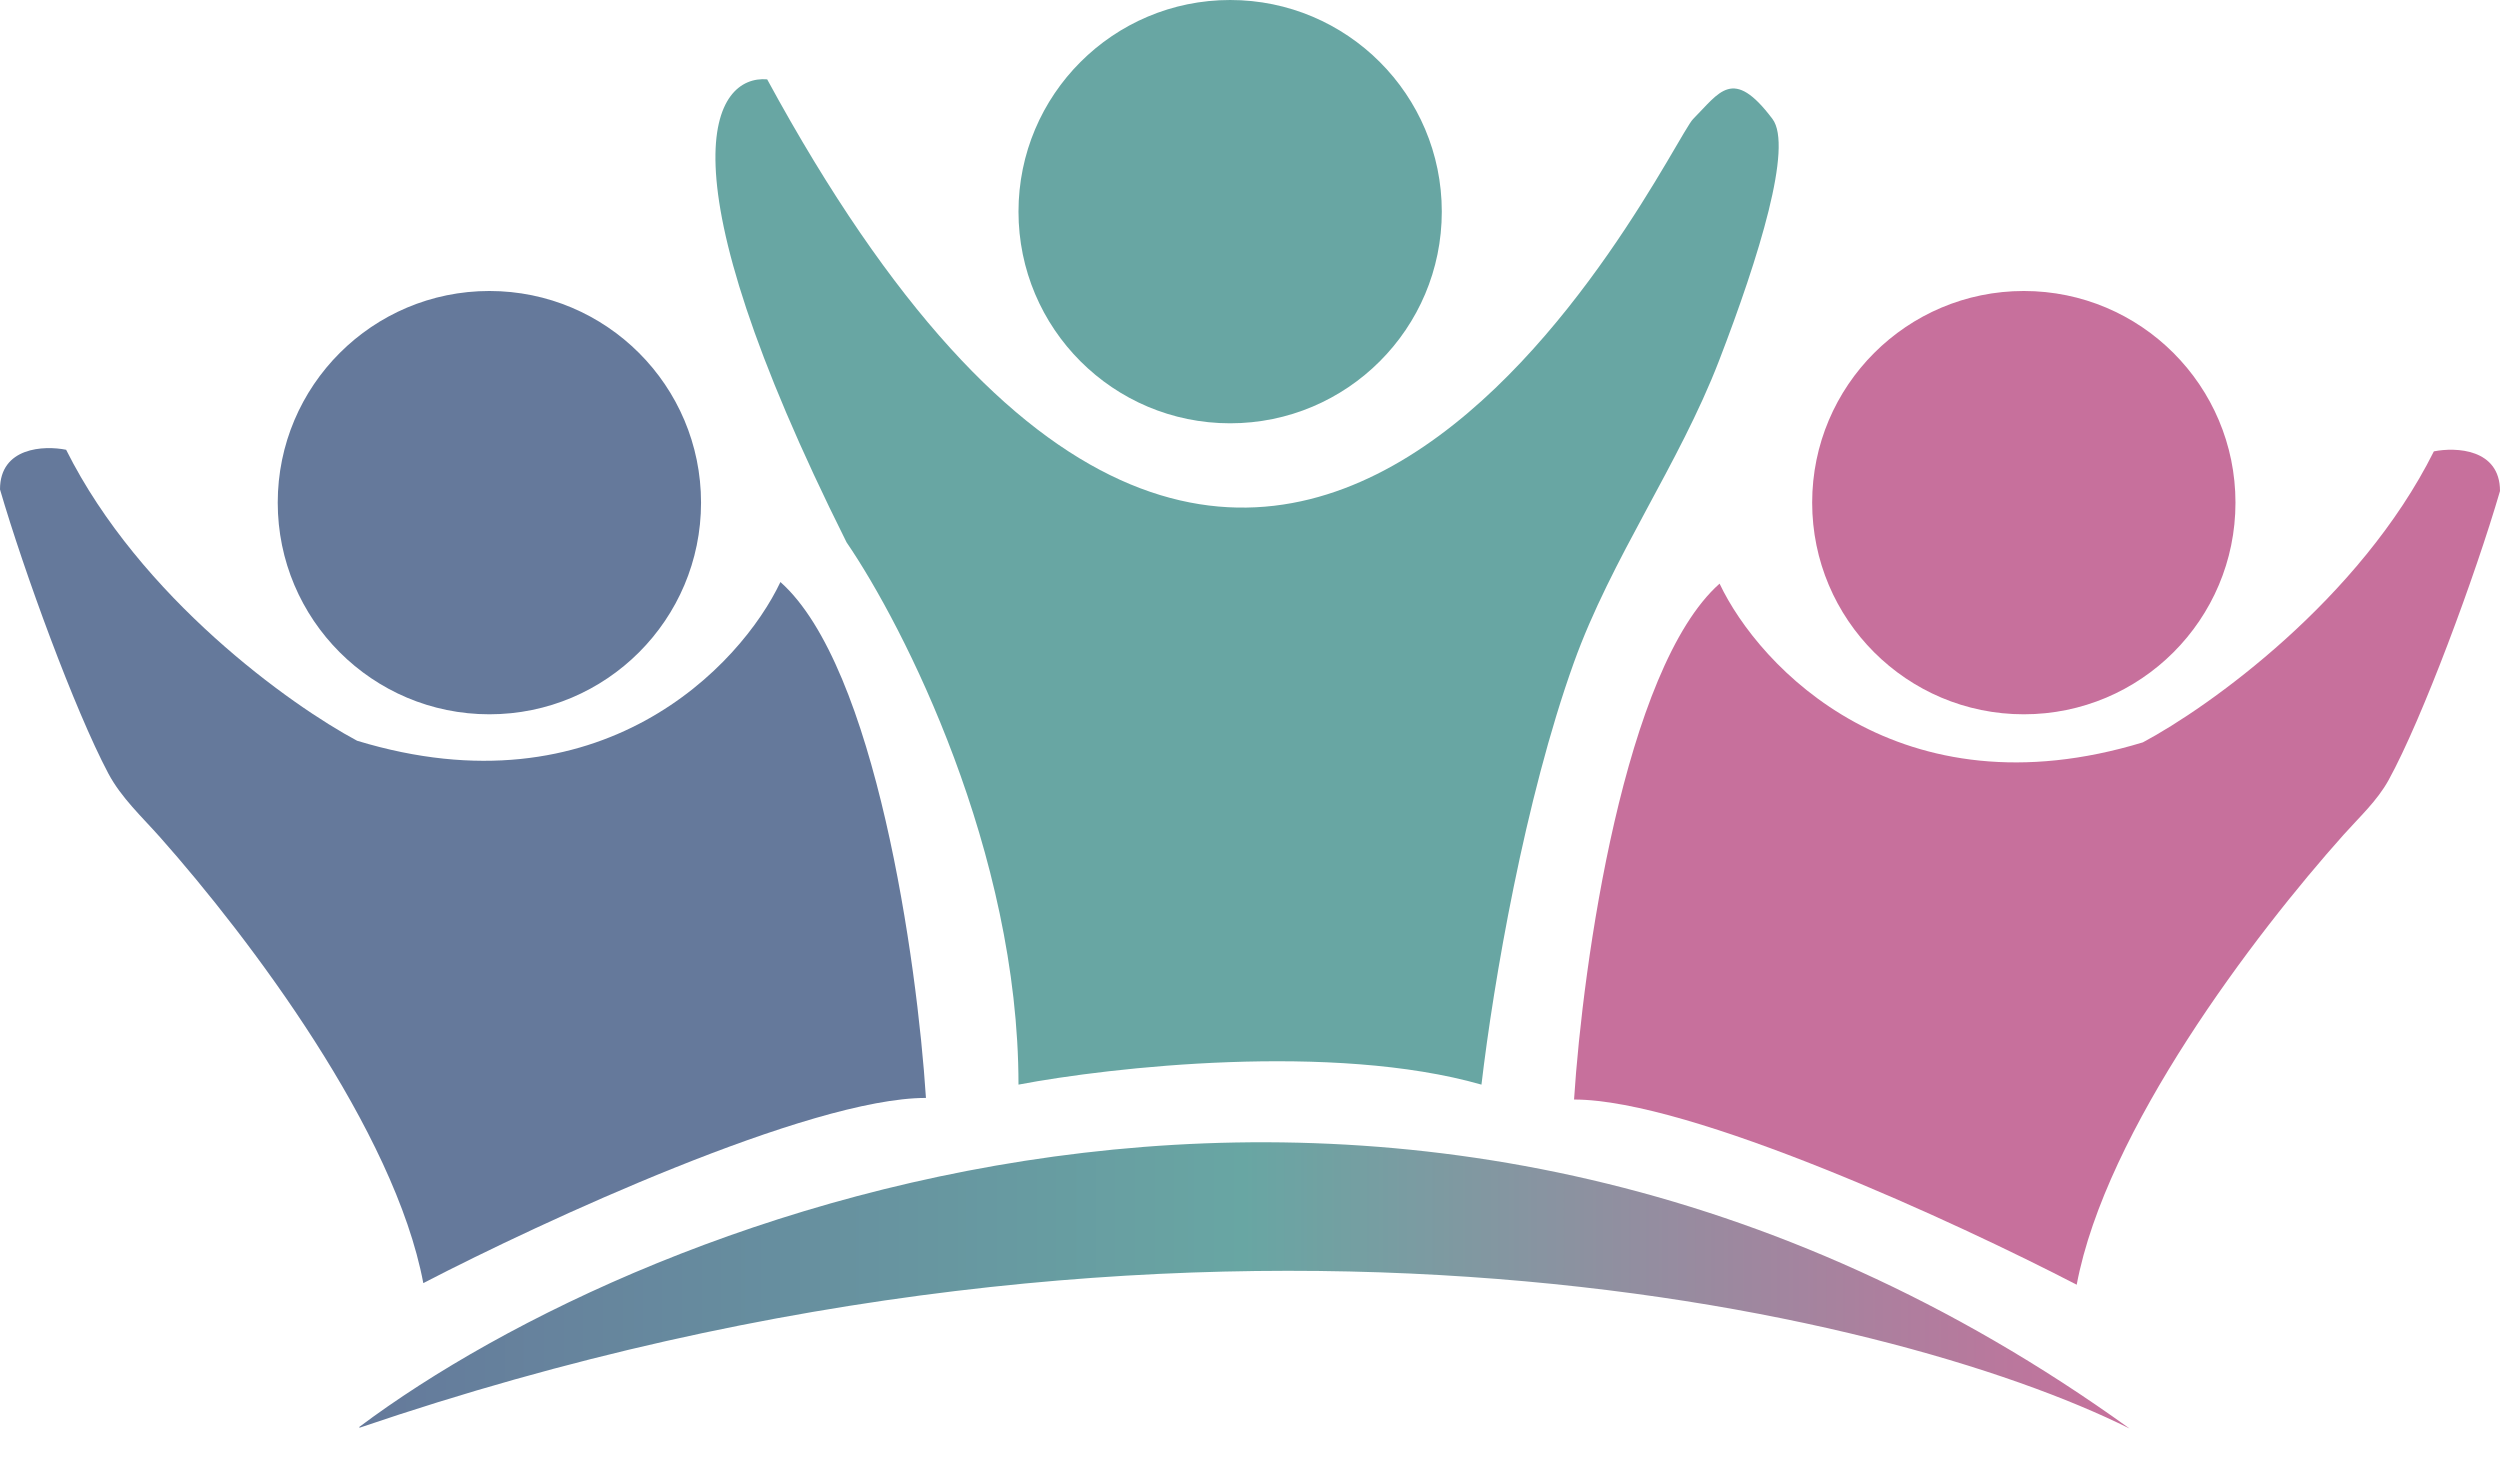
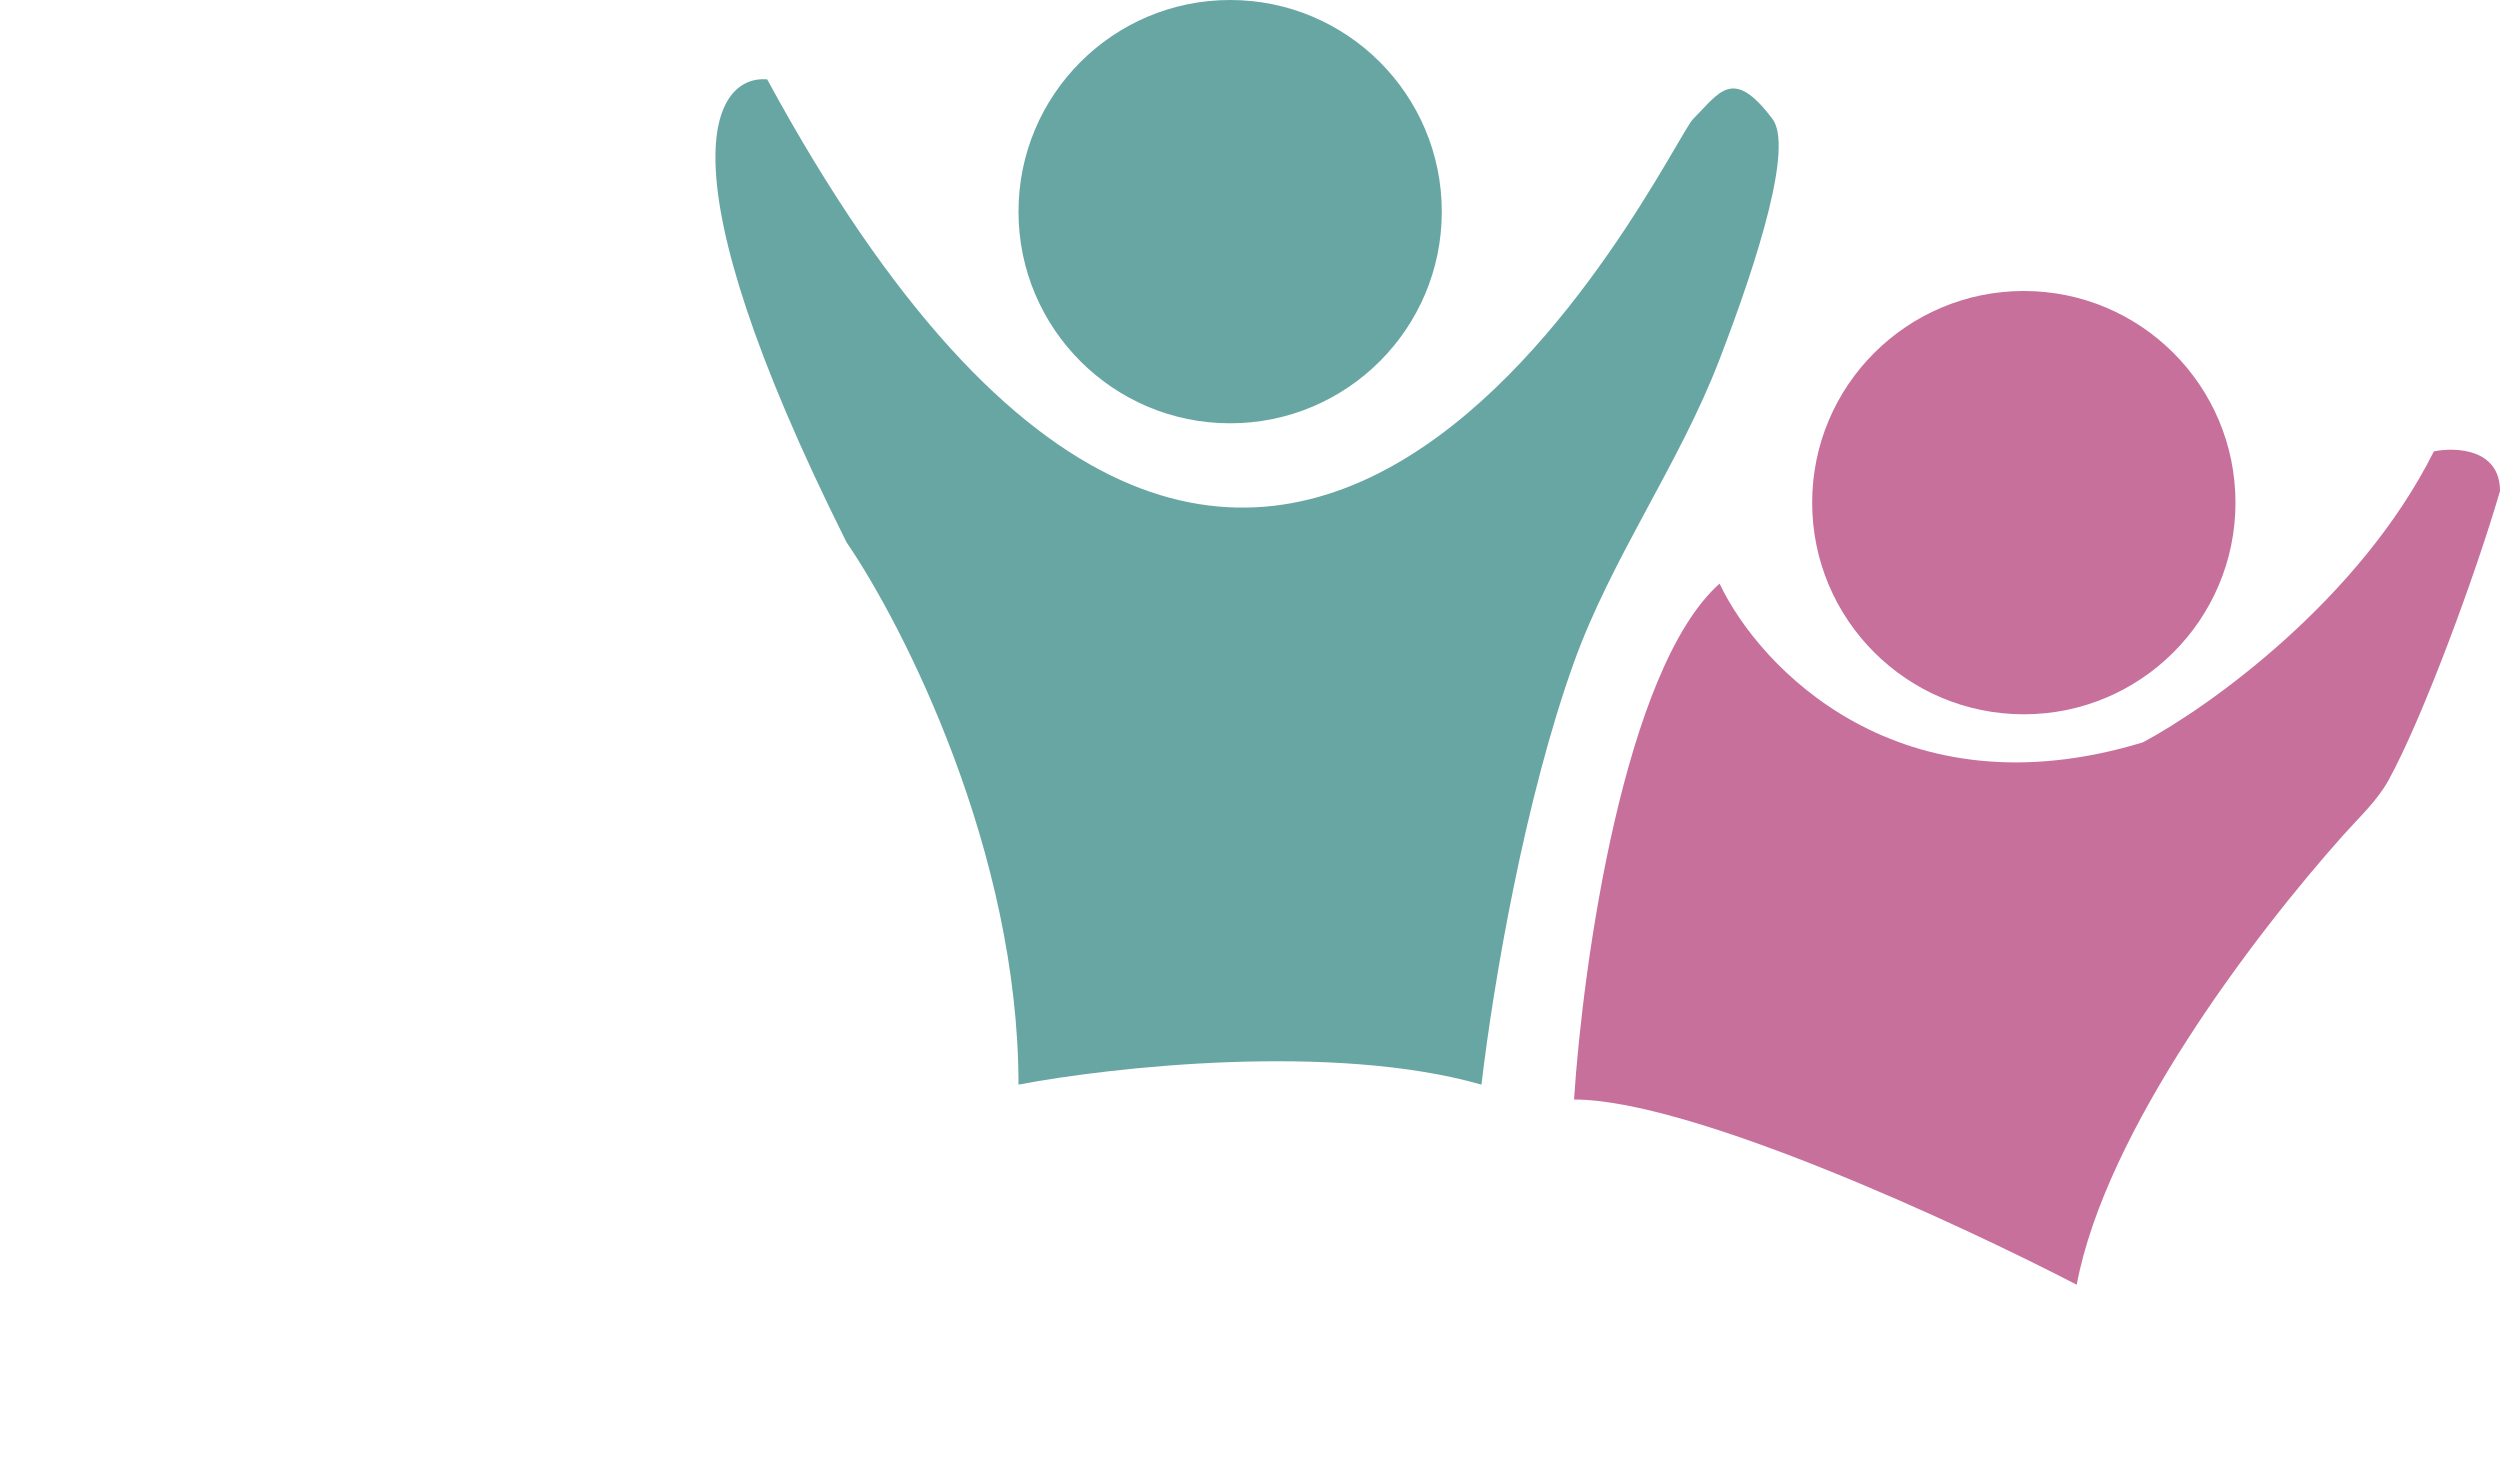
<svg xmlns="http://www.w3.org/2000/svg" width="53" height="31" viewBox="0 0 53 31" fill="none">
  <path d="M36.455 12.373C34.436 14.168 33.557 20.412 33.37 23.31C35.838 23.31 41.503 25.927 44.026 27.236C44.641 23.961 47.791 19.815 49.687 17.694C50.02 17.322 50.396 16.977 50.637 16.54C51.352 15.242 52.476 12.208 53 10.41C53 9.513 52.065 9.476 51.598 9.569C50.028 12.71 46.831 14.991 45.429 15.738C40.269 17.309 37.296 14.149 36.455 12.373Z" fill="#C7709C" />
-   <path d="M45.147 30.285C29.933 19.322 13.733 25.672 7.62 30.249C7.611 30.256 7.62 30.269 7.631 30.265C25.326 24.237 40.104 27.764 45.147 30.285C45.147 30.285 45.147 30.285 45.147 30.285Z" fill="url(#paint0_linear_13_294)" />
-   <path d="M16.545 12.339C18.564 14.134 19.443 20.378 19.63 23.276C17.162 23.276 11.497 25.893 8.974 27.202C8.368 23.974 5.3 19.9 3.396 17.752C3.011 17.318 2.571 16.913 2.298 16.4C1.582 15.05 0.509 12.12 0 10.376C0 9.479 0.935 9.441 1.402 9.535C2.972 12.676 6.169 14.956 7.571 15.704C12.731 17.275 15.704 14.115 16.545 12.339Z" fill="#65799B" />
-   <circle cx="10.375" cy="10.656" r="4.487" fill="#65799B" />
  <path d="M31.407 22.994C28.267 22.097 23.555 22.62 21.592 22.994C21.592 18.059 19.162 13.273 17.947 11.497C13.909 3.421 15.143 1.589 16.264 1.682C26.92 21.312 35.333 3.084 35.894 2.523C36.455 1.962 36.735 1.402 37.577 2.523C38.011 3.102 37.301 5.424 36.442 7.651C35.593 9.852 34.163 11.829 33.365 14.05C32.327 16.94 31.662 20.825 31.407 22.994Z" fill="#68A6A3" />
  <circle cx="26.079" cy="4.487" r="4.487" fill="#68A6A3" />
  <circle cx="42.905" cy="10.656" r="4.487" fill="#C7709C" />
  <defs>
    <linearGradient id="paint0_linear_13_294" x1="7.571" y1="27.251" x2="45.148" y2="27.251" gradientUnits="userSpaceOnUse">
      <stop stop-color="#65799B" />
      <stop offset="0.5" stop-color="#68A6A3" />
      <stop offset="1" stop-color="#C7709C" />
    </linearGradient>
  </defs>
</svg>